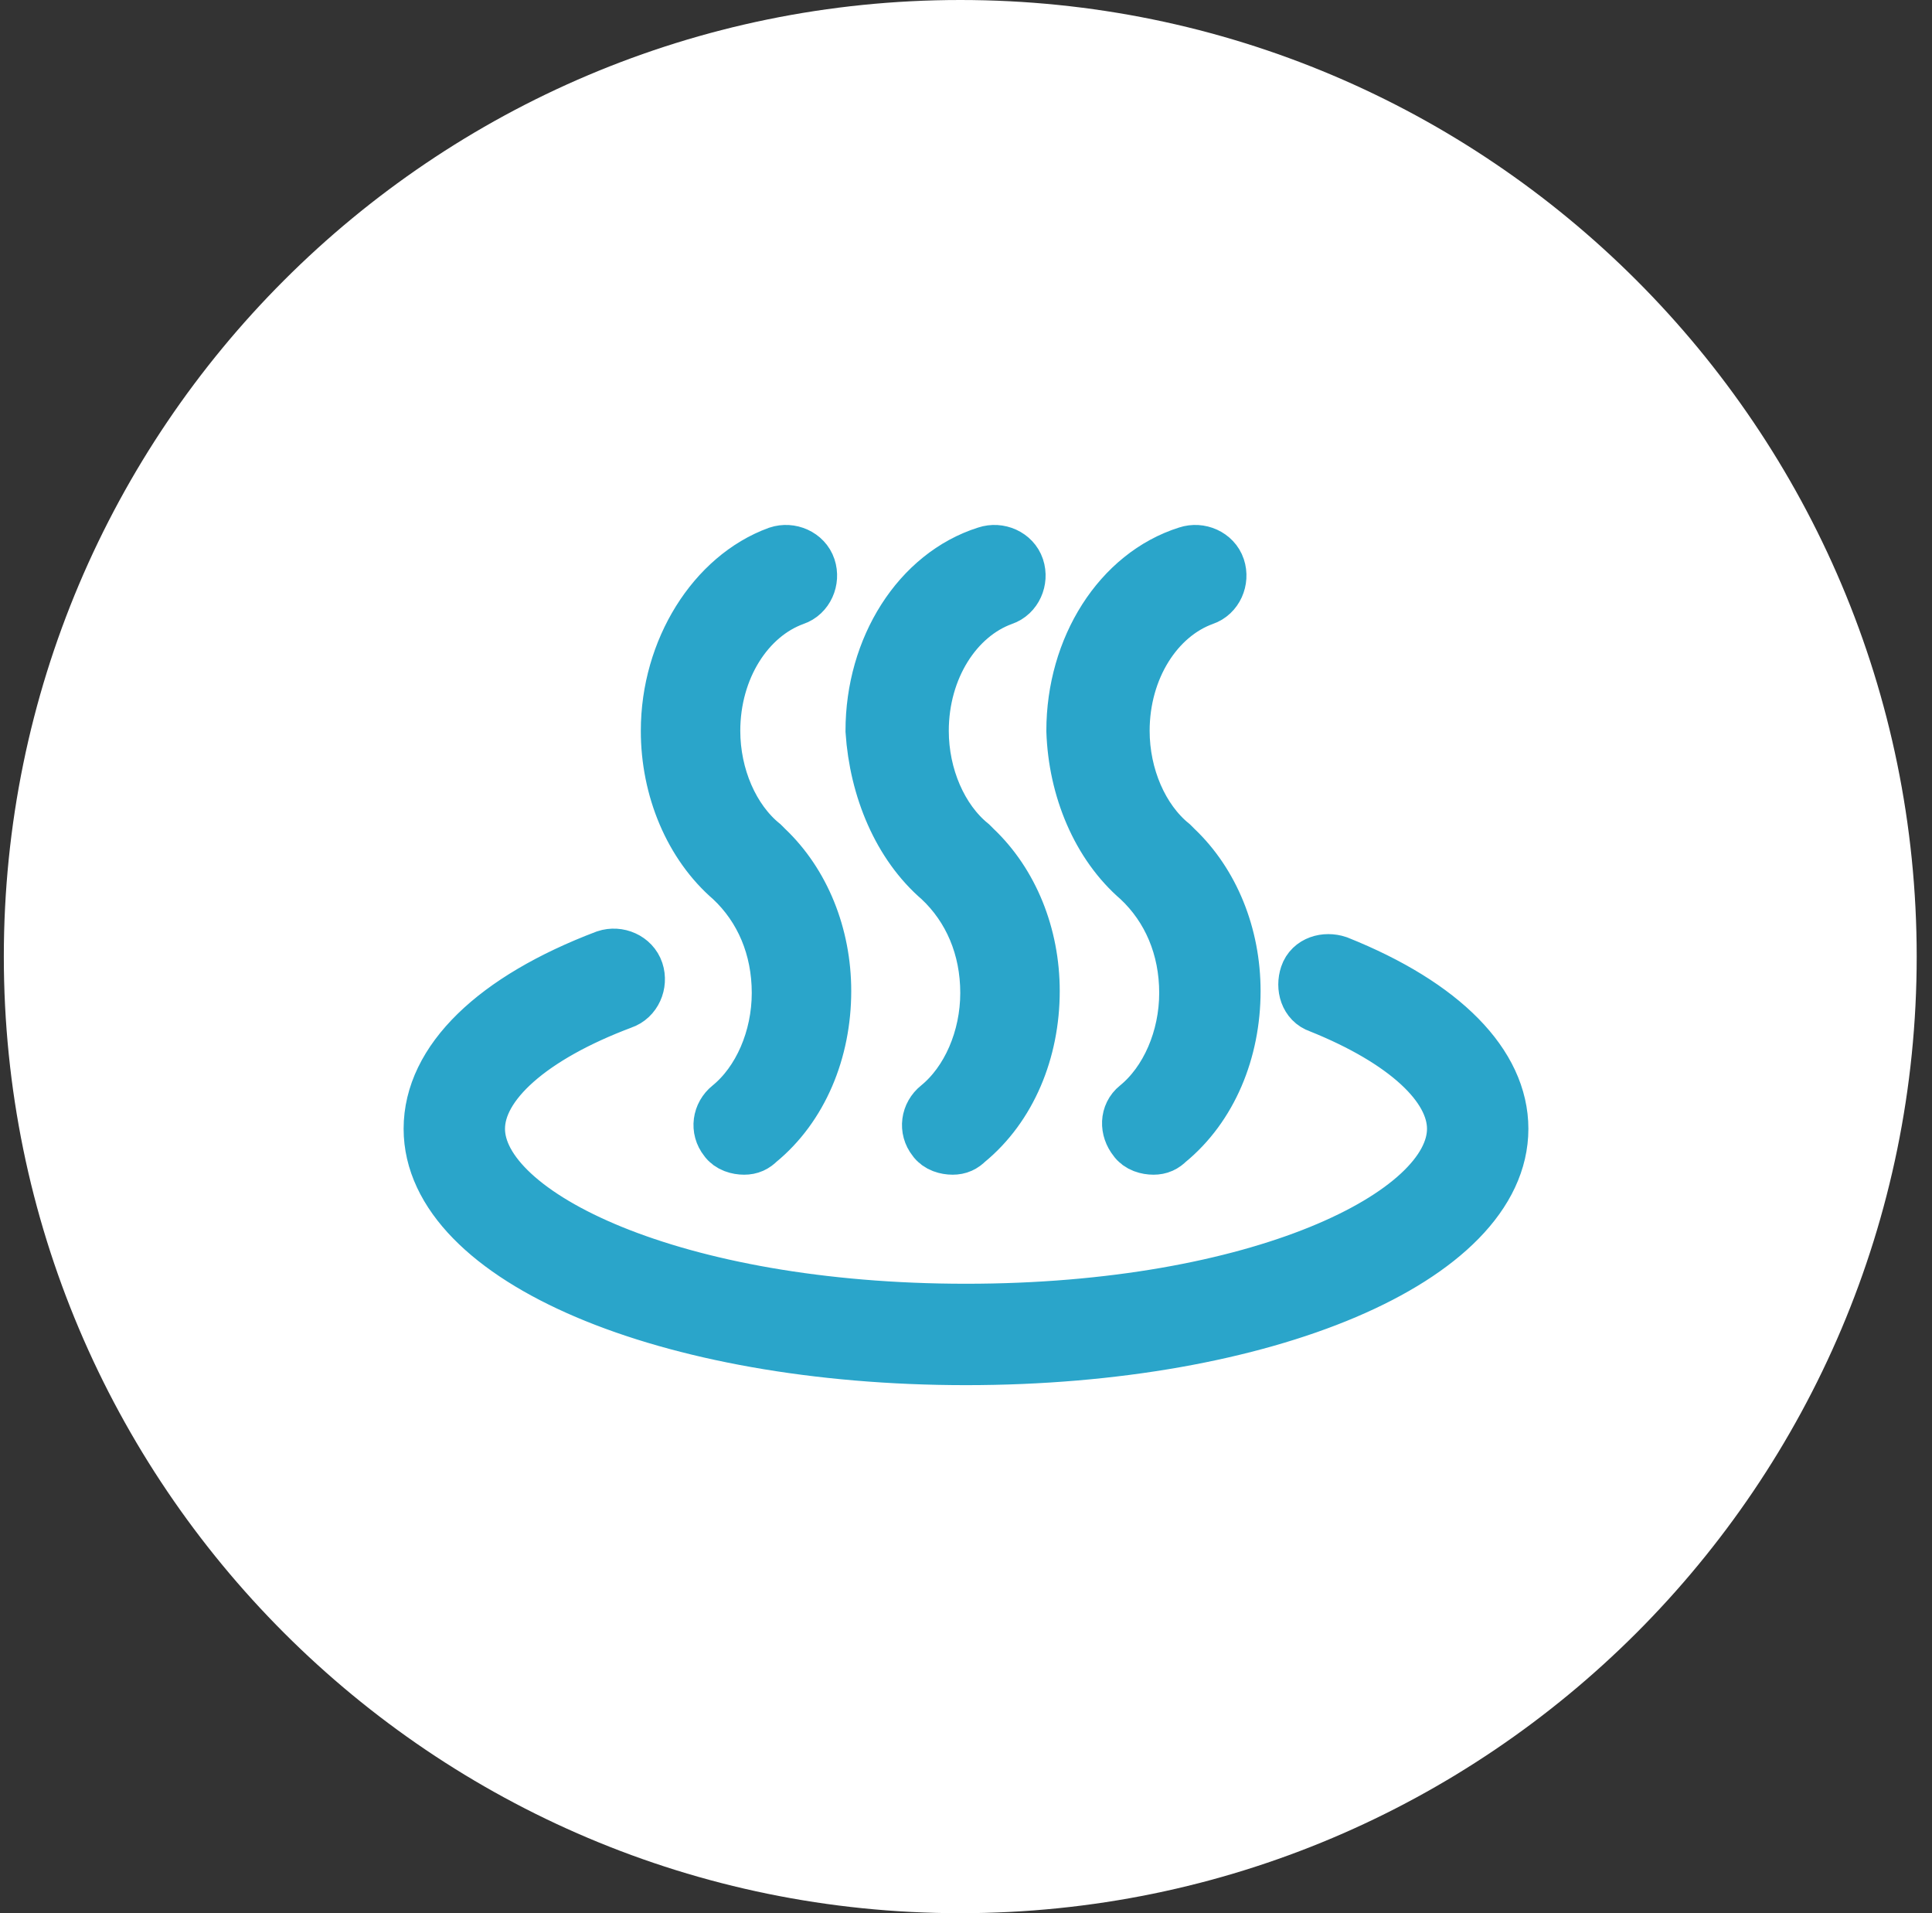
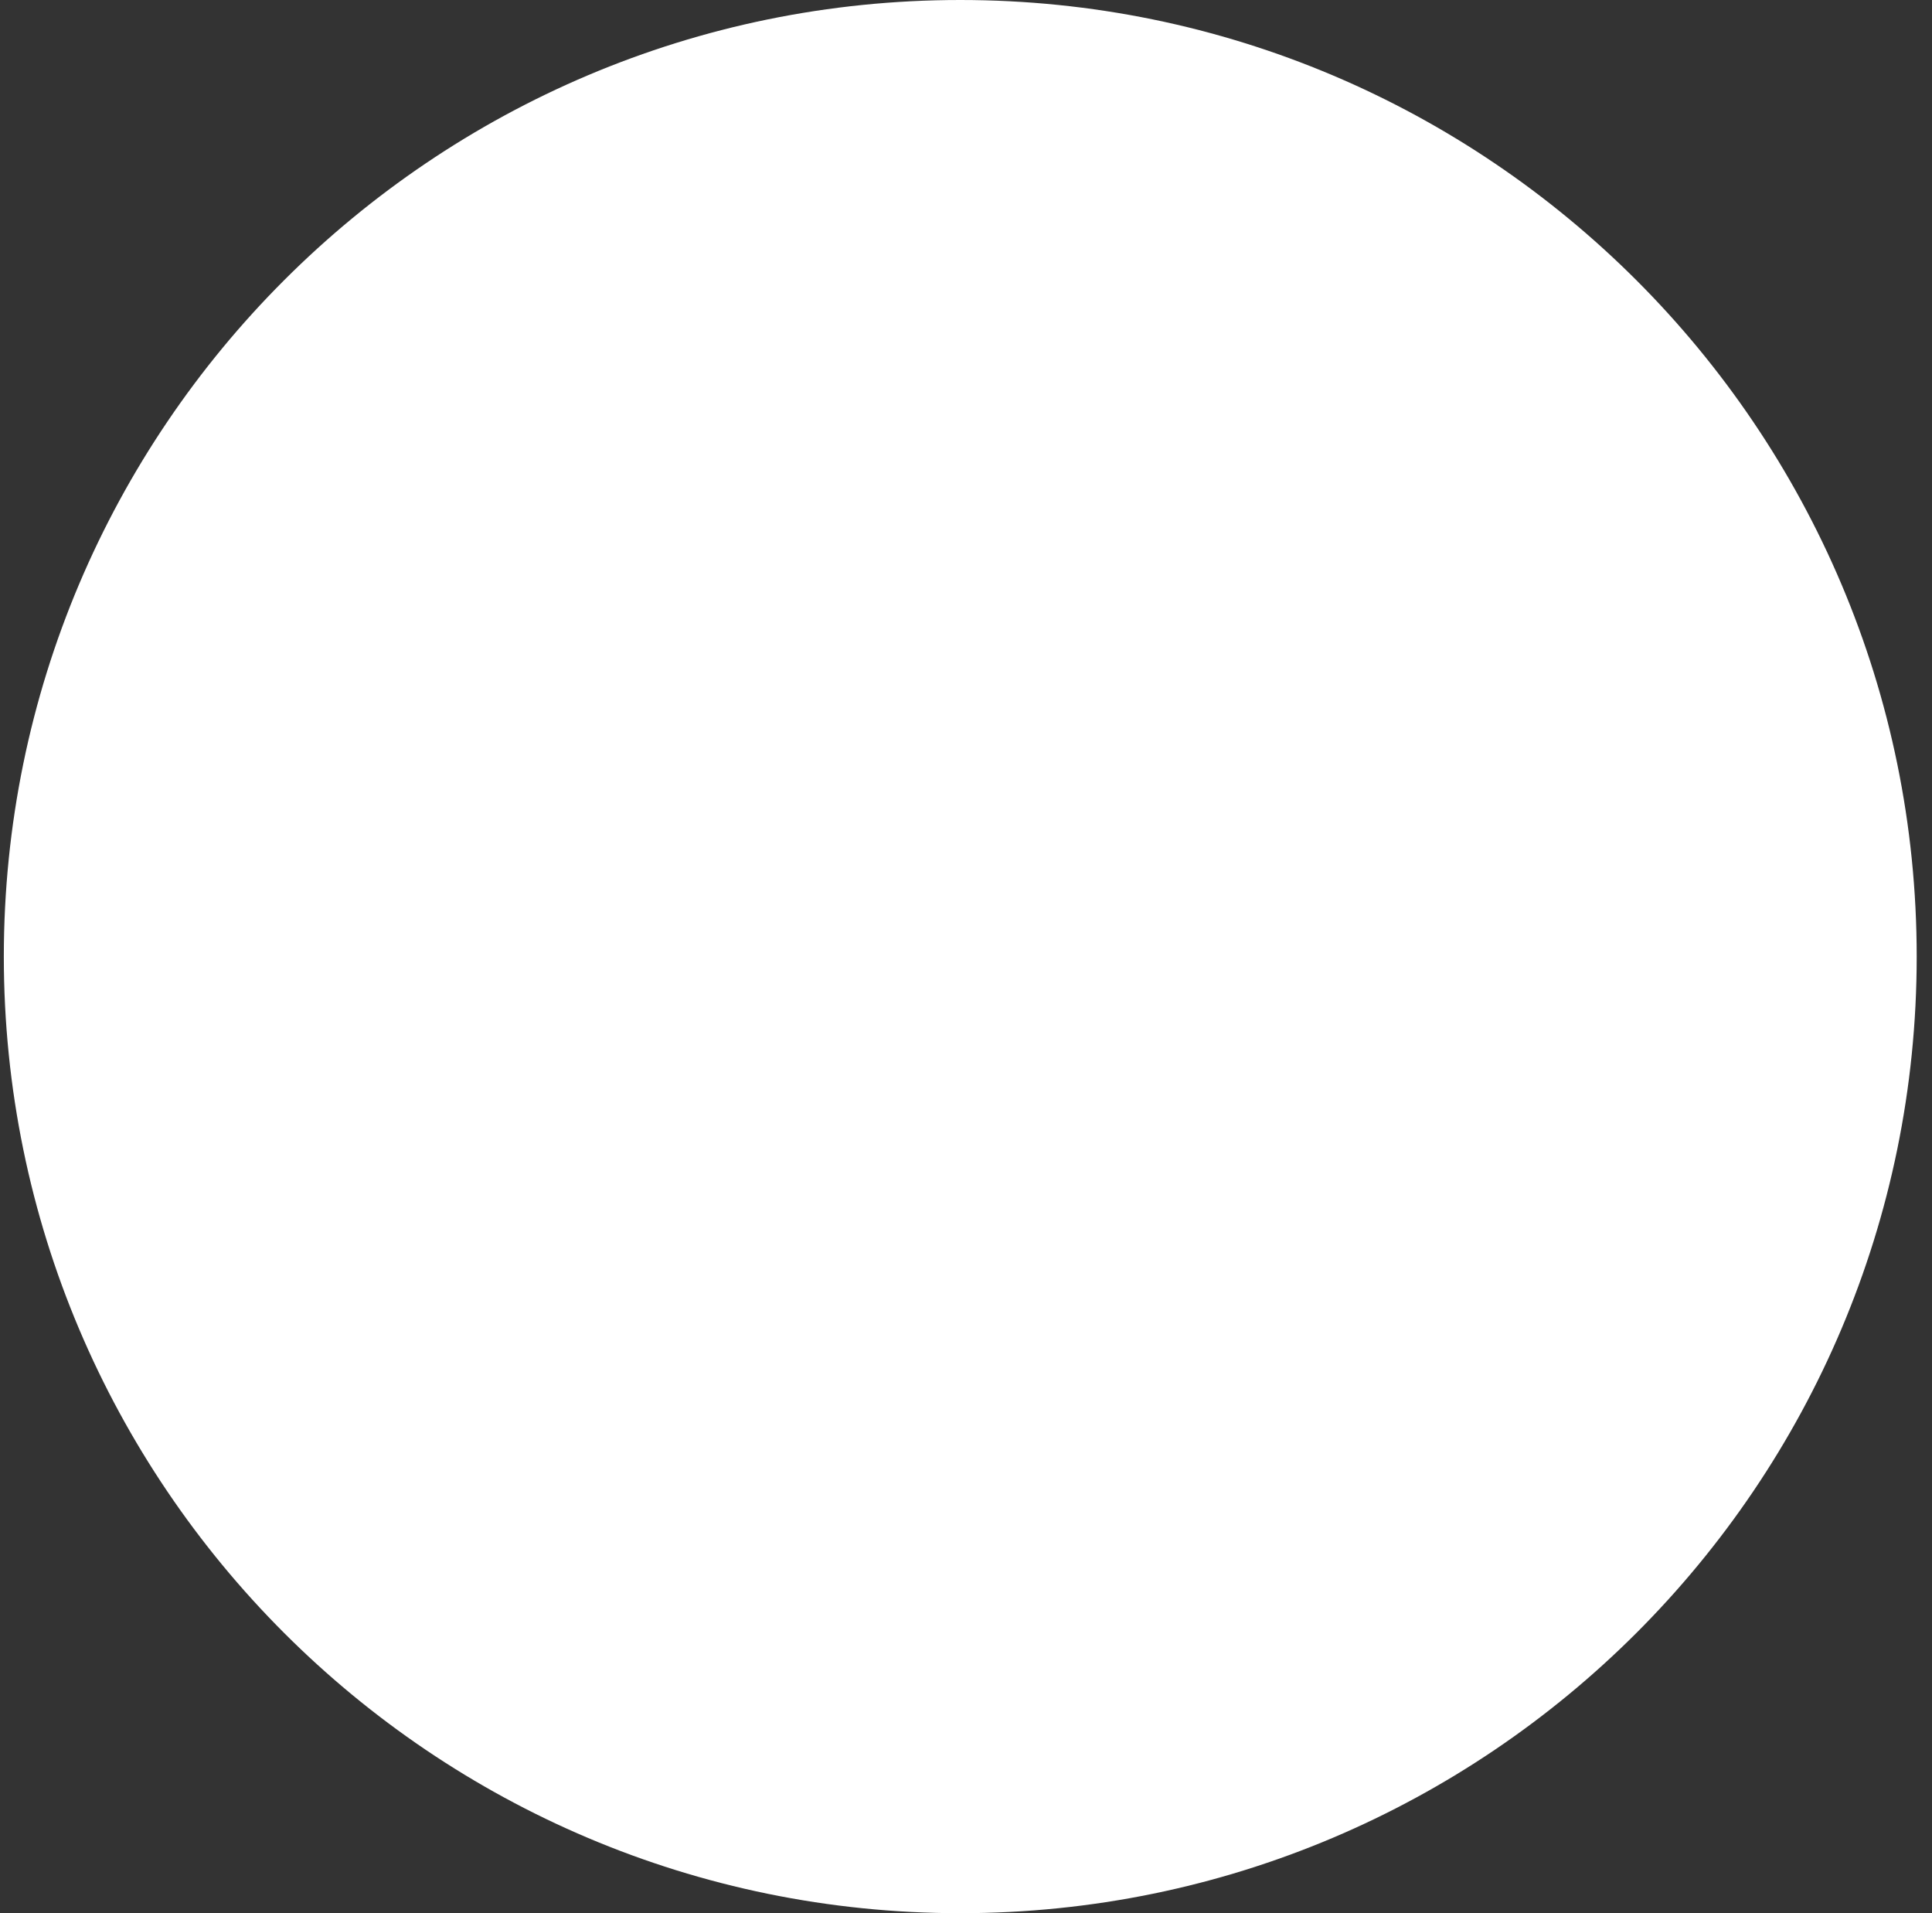
<svg xmlns="http://www.w3.org/2000/svg" version="1.1" id="Layer_1" x="0px" y="0px" viewBox="0 0 101 100" style="enable-background:new 0 0 101 100;" xml:space="preserve">
  <rect x="0" y="0" width="101" height="100" fill="#333333" stroke="none" />
  <style type="text/css"> .st0{fill:#FFFFFF;} .st1{fill:none;stroke:#2AA5CA;stroke-width:3;stroke-miterlimit:10;} </style>
-   <path class="st0" d="M50.2,0L50.2,0c27.6,0,50,22.4,50,50l0,0c0,27.6-22.4,50-50,50l0,0c-27.6,0-50-22.4-50-50l0,0 C0.2,22.4,22.6,0,50.2,0z" />
+   <path class="st0" d="M50.2,0L50.2,0c27.6,0,50,22.4,50,50l0,0c0,27.6-22.4,50-50,50c-27.6,0-50-22.4-50-50l0,0 C0.2,22.4,22.6,0,50.2,0z" />
  <g>
    <g>
-       <path class="st1" d="M69.9,50.4c-0.6-0.2-1.3,0-1.5,0.6s0,1.3,0.6,1.5c4.5,1.8,7.1,4.2,7.1,6.5c0,4.6-10.3,9.6-25.6,9.6 s-25.6-5-25.6-9.6c0-2.4,2.8-4.9,7.6-6.7c0.6-0.2,0.9-0.9,0.7-1.5s-0.9-0.9-1.5-0.7c-5.8,2.2-9.1,5.4-9.1,8.9 c0,6.7,12.3,11.9,27.9,11.9S78.4,65.7,78.4,59C78.4,55.7,75.4,52.6,69.9,50.4z M49.2,45.9L49.2,45.9c1.6,1.5,2.5,3.6,2.5,6 s-1,4.7-2.6,6c-0.5,0.4-0.6,1.1-0.2,1.6c0.2,0.3,0.6,0.4,0.9,0.4c0.3,0,0.5-0.1,0.7-0.3c2.2-1.8,3.4-4.7,3.4-7.8 c0-2.9-1.1-5.6-3-7.4c-0.1-0.1-0.1-0.1-0.2-0.2c-1.6-1.3-2.6-3.6-2.6-6c0-3.3,1.8-6.1,4.3-7c0.6-0.2,0.9-0.9,0.7-1.5 s-0.9-0.9-1.5-0.7c-3.5,1.1-5.9,4.9-5.9,9.2C45.9,41.2,47.1,44.1,49.2,45.9L49.2,45.9z M38.3,45.9L38.3,45.9 c1.6,1.5,2.5,3.6,2.5,6s-1,4.7-2.6,6c-0.5,0.4-0.6,1.1-0.2,1.6c0.2,0.3,0.6,0.4,0.9,0.4c0.3,0,0.5-0.1,0.7-0.3 c2.2-1.8,3.4-4.7,3.4-7.8c0-2.9-1.1-5.6-3-7.4c-0.1-0.1-0.1-0.1-0.2-0.2c-1.6-1.3-2.6-3.6-2.6-6c0-3.3,1.8-6.1,4.3-7 c0.6-0.2,0.9-0.9,0.7-1.5s-0.9-0.9-1.5-0.7c-3.3,1.2-5.7,5-5.7,9.2C35,41.2,36.2,44.1,38.3,45.9z M59.6,45.9L59.6,45.9 c1.6,1.5,2.5,3.6,2.5,6s-1,4.7-2.6,6C59,58.3,59,59,59.4,59.5c0.2,0.3,0.6,0.4,0.9,0.4c0.3,0,0.5-0.1,0.7-0.3 c2.2-1.8,3.4-4.7,3.4-7.8c0-2.9-1.1-5.6-3-7.4c-0.1-0.1-0.1-0.1-0.2-0.2c-1.6-1.3-2.6-3.6-2.6-6c0-3.3,1.8-6.1,4.3-7 c0.6-0.2,0.9-0.9,0.7-1.5s-0.9-0.9-1.5-0.7c-3.5,1.1-5.9,4.9-5.9,9.2C56.3,41.2,57.5,44.1,59.6,45.9z" />
-     </g>
+       </g>
  </g>
</svg>